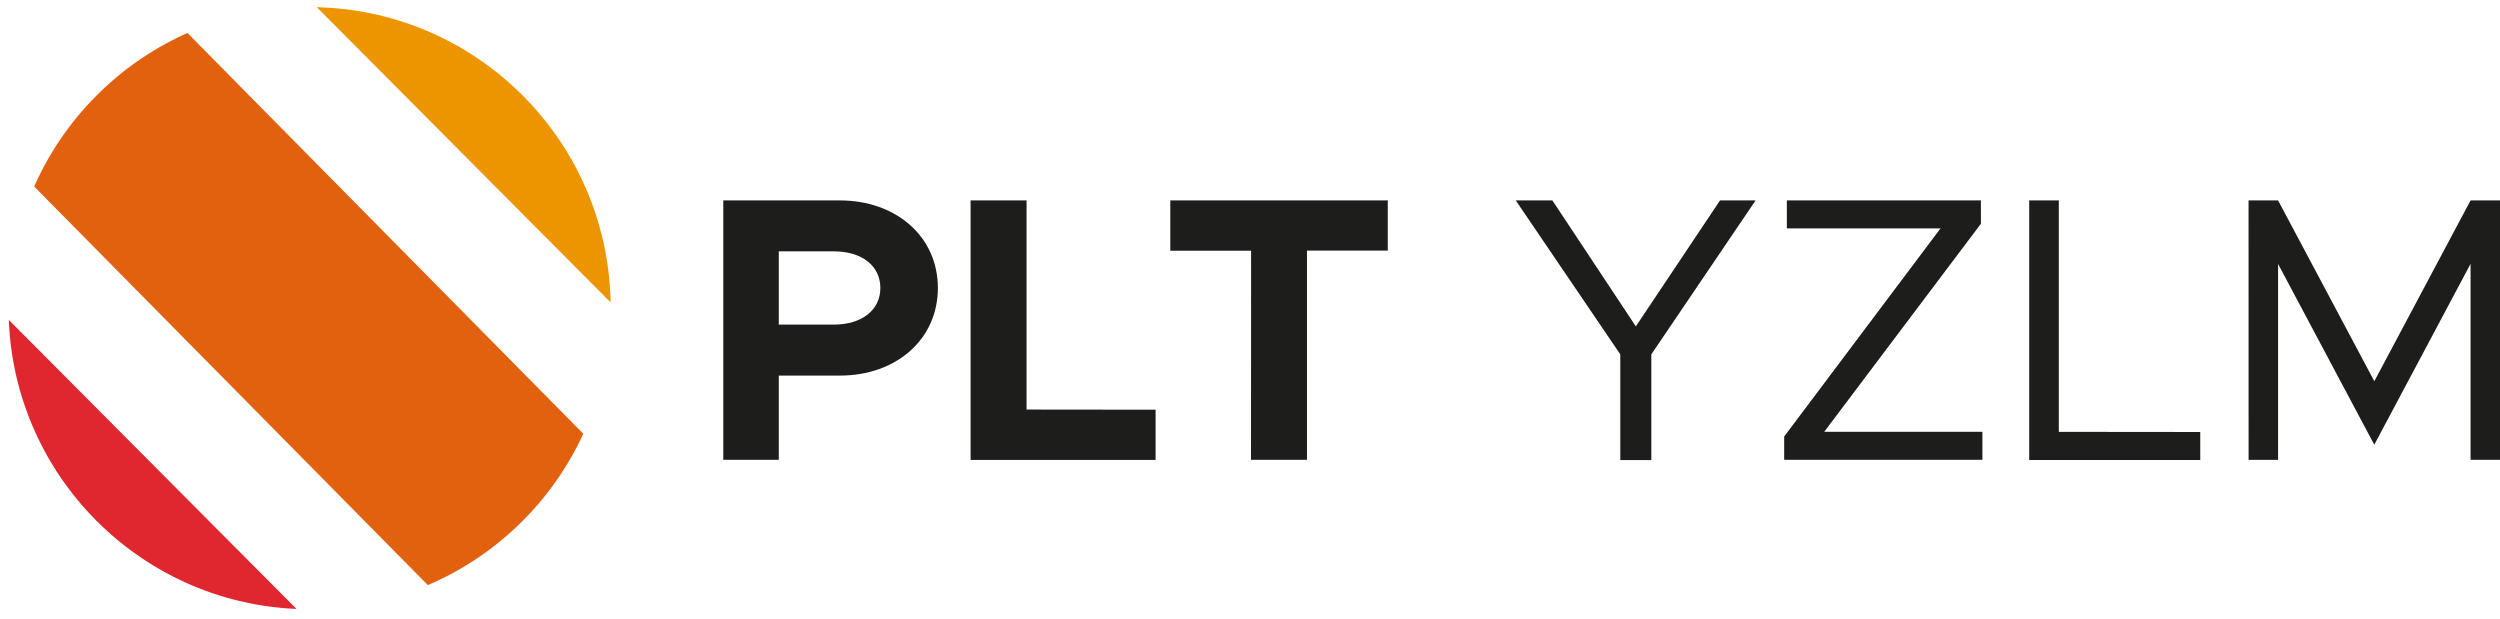
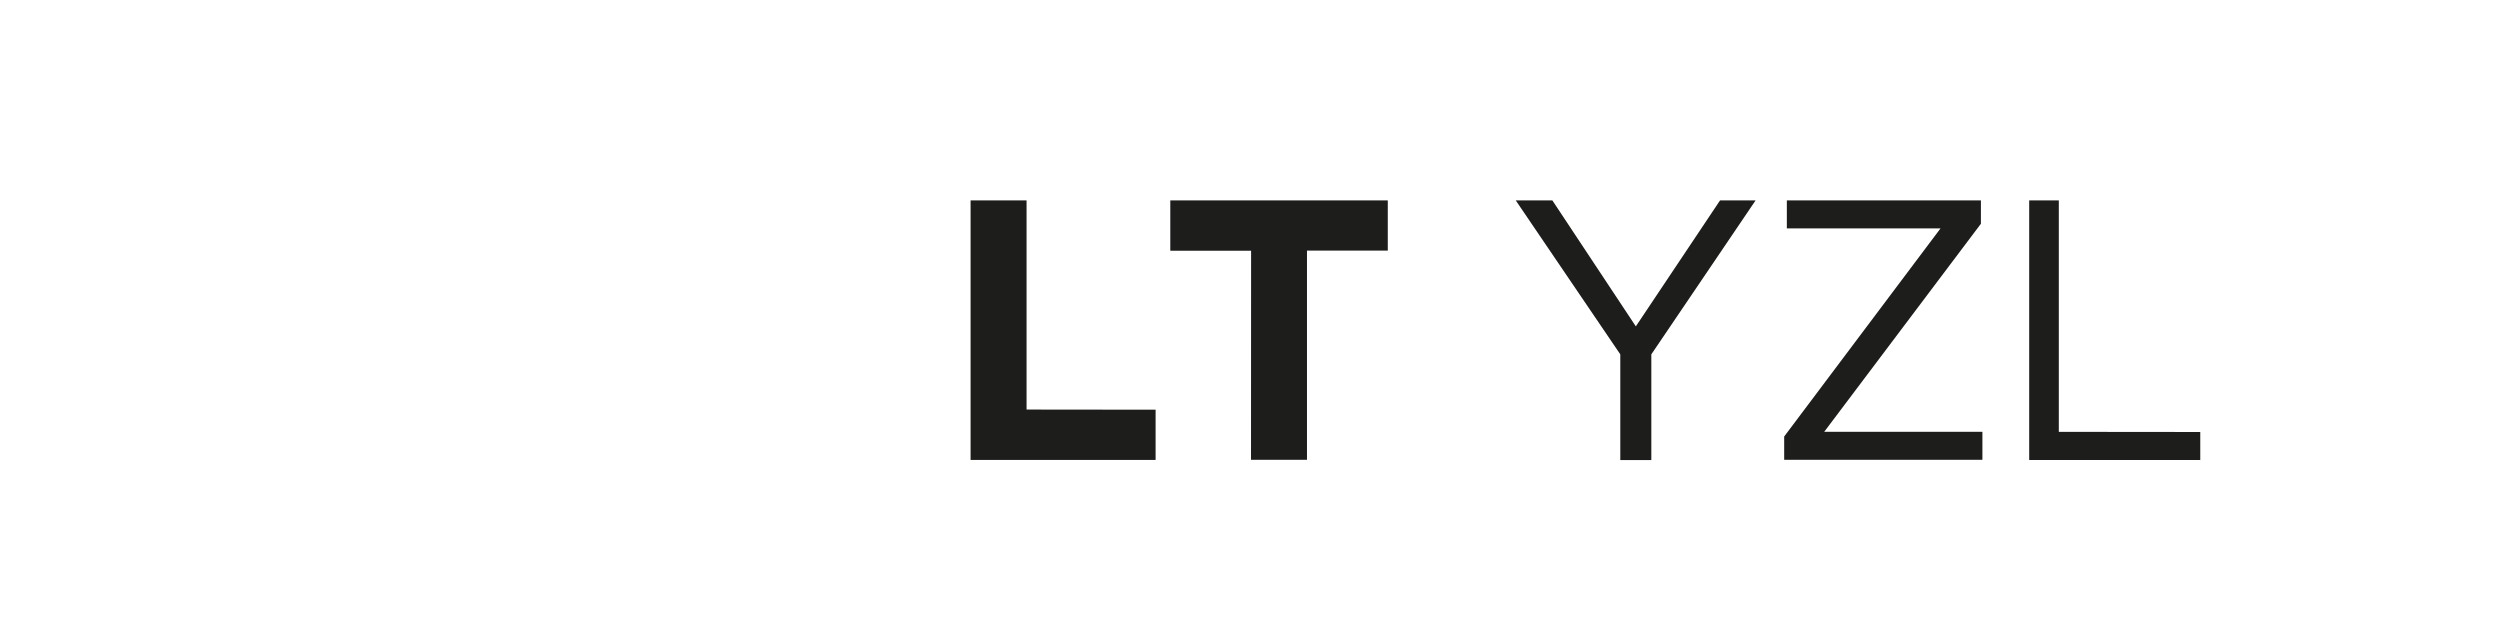
<svg xmlns="http://www.w3.org/2000/svg" id="katman_1" data-name="katman 1" viewBox="0 0 535.89 132.74">
  <defs>
    <style>.cls-1{fill:none;}.cls-2{clip-path:url(#clip-path);}.cls-3{fill:#e2610f;}.cls-4{fill:#ed9501;}.cls-5{fill:#e0262f;}.cls-6{fill:#1d1d1b;}</style>
    <clipPath id="clip-path" transform="translate(-152.68 -231.04)">
-       <circle class="cls-1" cx="219.05" cy="297.1" r="64.53" />
-     </clipPath>
+       </clipPath>
  </defs>
  <g class="cls-2">
-     <polygon class="cls-3" points="0.31 0.61 0.31 32.88 98.94 132.74 132.12 132.74 132.43 100.47 33.8 0.61 0.31 0.61" />
-     <polygon class="cls-4" points="132.12 66.06 132.12 0 66.37 0 132.12 66.06" />
    <polygon class="cls-5" points="0 66.68 0 132.12 65.14 132.12 0 66.68" />
  </g>
-   <path class="cls-6" d="M307.72,274h25c12.06,0,21,7.77,21,18.77s-8.91,18.78-21,18.78H319.62v18.05h-11.9Zm23.72,26.62c5.91,0,9.95-3.07,9.95-7.85s-4-7.85-9.95-7.85H319.62v15.7Z" transform="translate(-152.68 -231.04)" />
  <path class="cls-6" d="M400.39,318.86v10.77H360.73V274h12v44.83Z" transform="translate(-152.68 -231.04)" />
  <path class="cls-6" d="M420.86,284.79H403.54V274h46.62v10.76H432.84v44.84h-12Z" transform="translate(-152.68 -231.04)" />
  <path class="cls-6" d="M500,307,477.59,274h7.85l17.89,27,18.05-27H529L506.65,307v22.66H500Z" transform="translate(-152.68 -231.04)" />
  <path class="cls-6" d="M535.13,324.61,568.64,280H535.7v-6h41.6v5l-33.59,44.6h33.91v6H535.13Z" transform="translate(-152.68 -231.04)" />
  <path class="cls-6" d="M624.32,323.64v6H587.65V274H594v49.61Z" transform="translate(-152.68 -231.04)" />
-   <path class="cls-6" d="M634.67,274H641l20.63,38.76L682.26,274h6.32v55.6h-6.32v-42l-20.64,38.77L641,287.62v42h-6.32Z" transform="translate(-152.68 -231.04)" />
</svg>